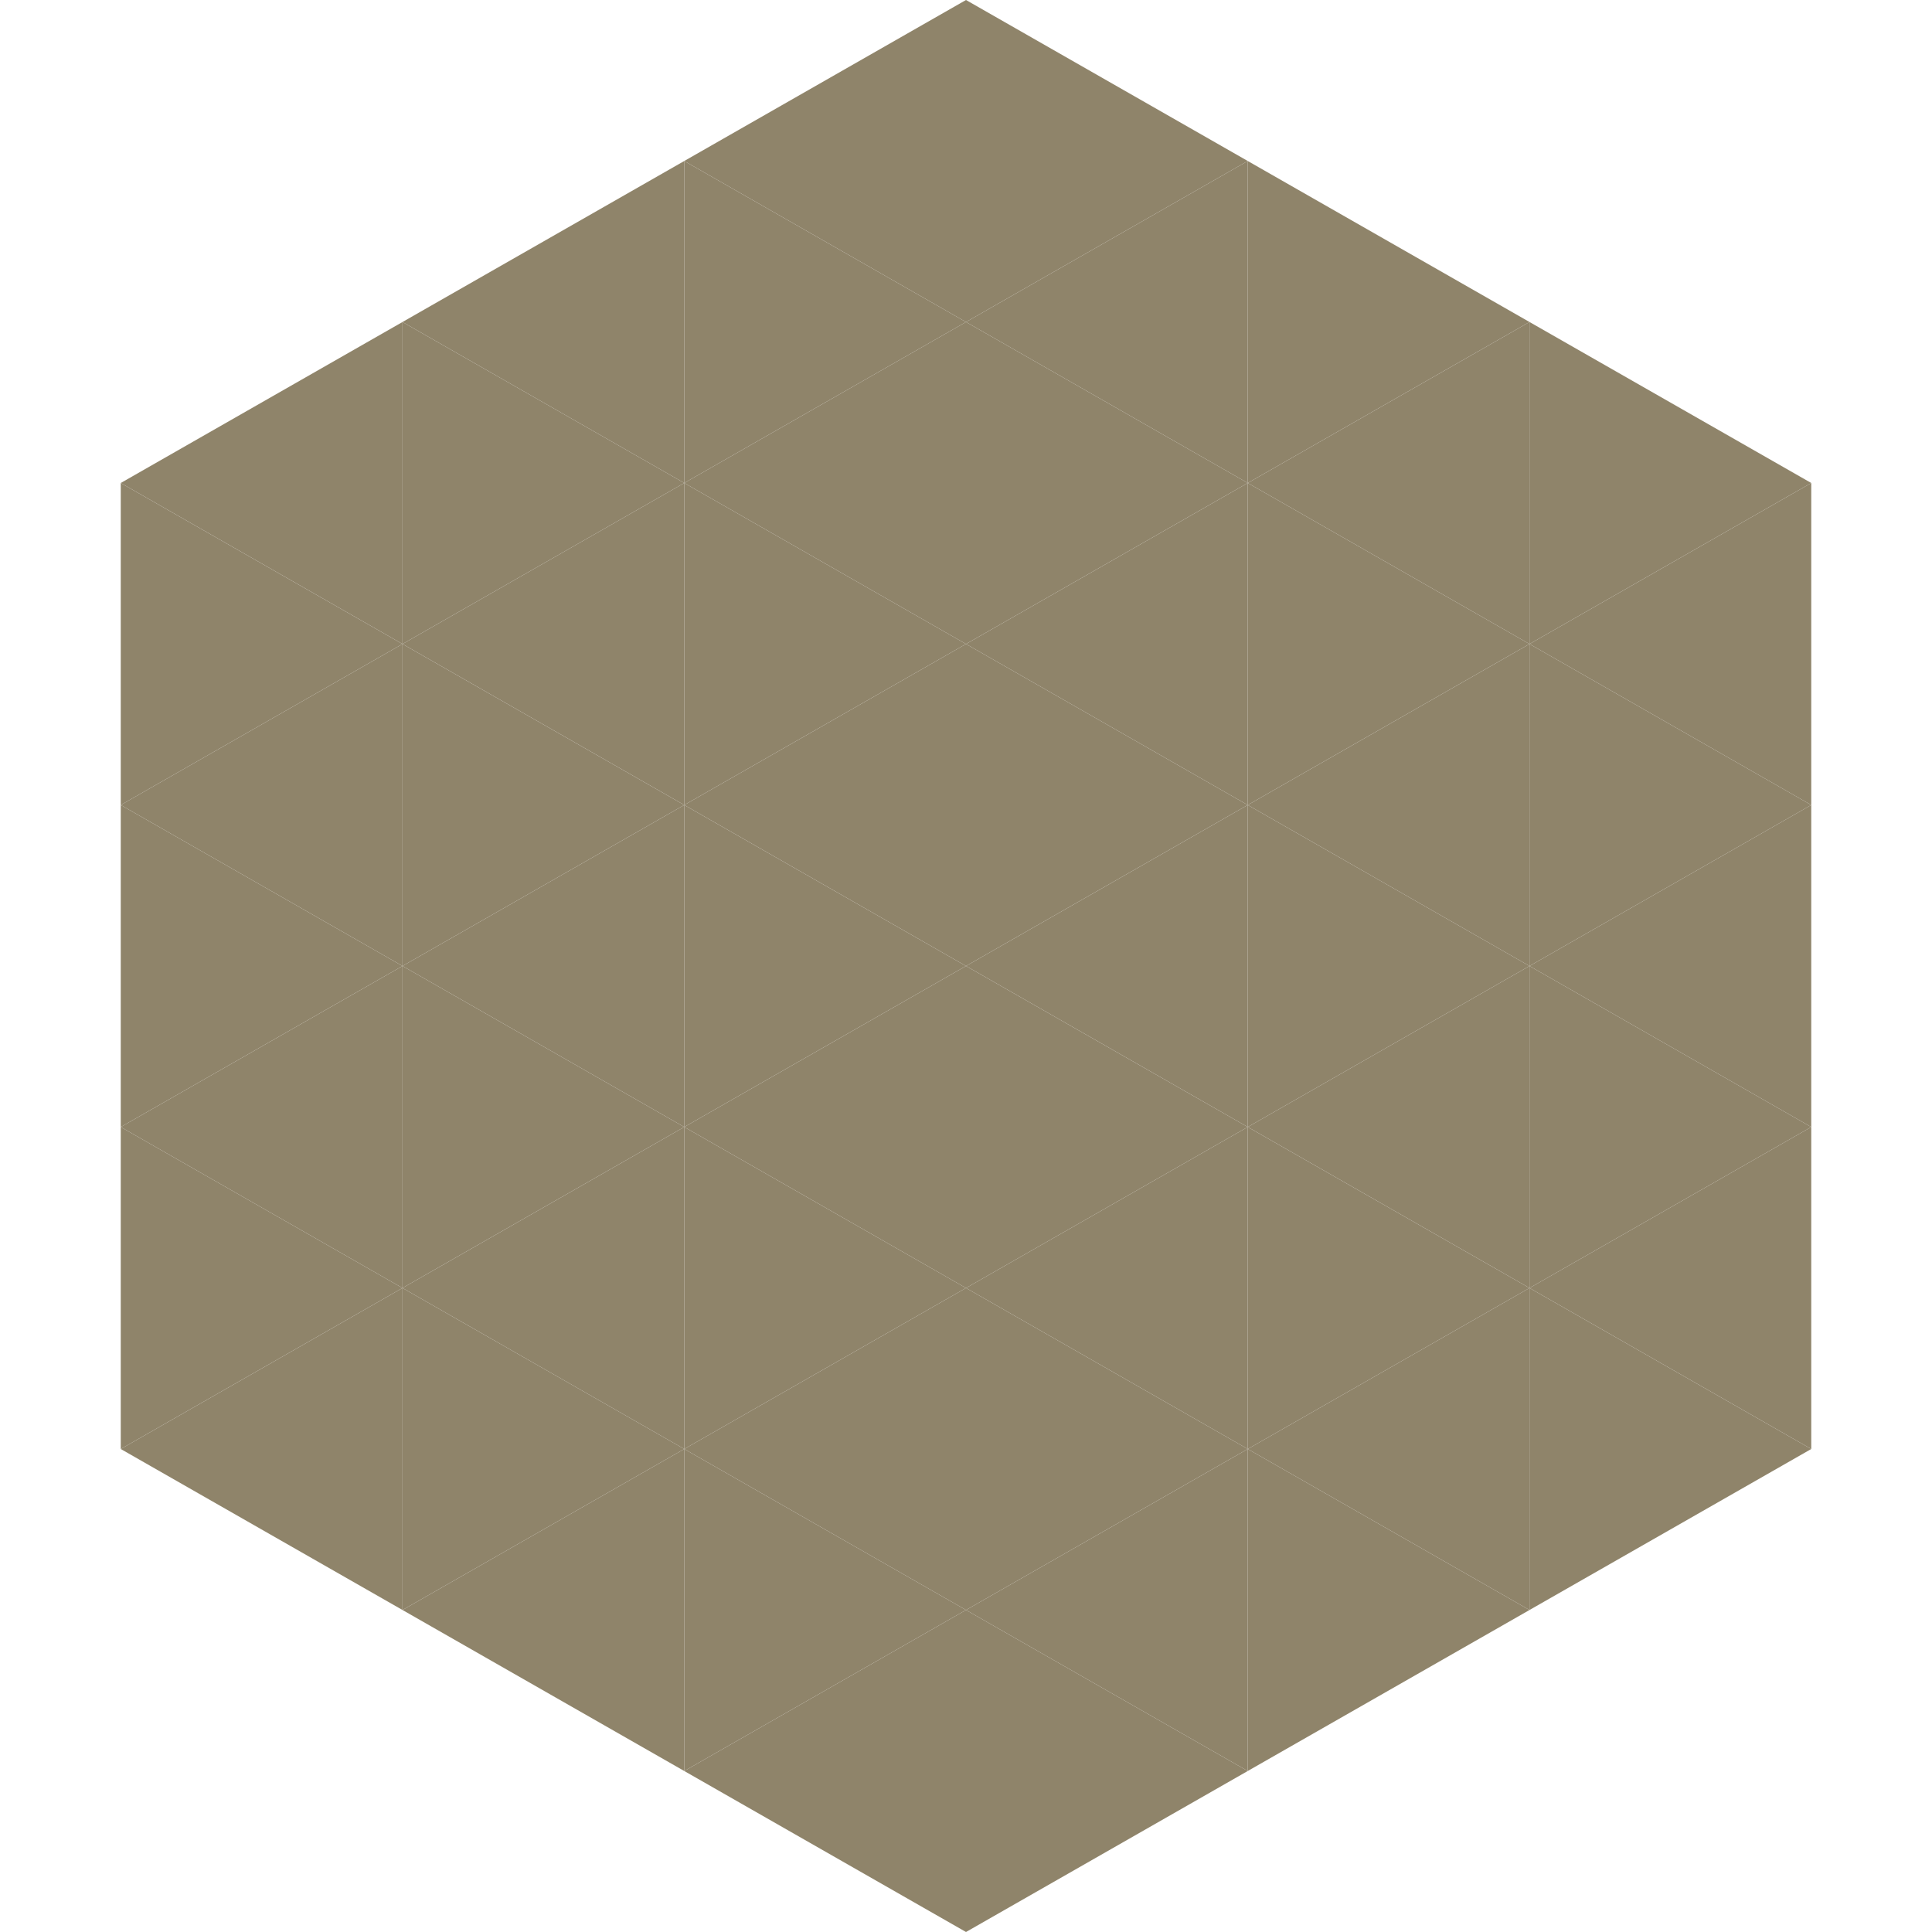
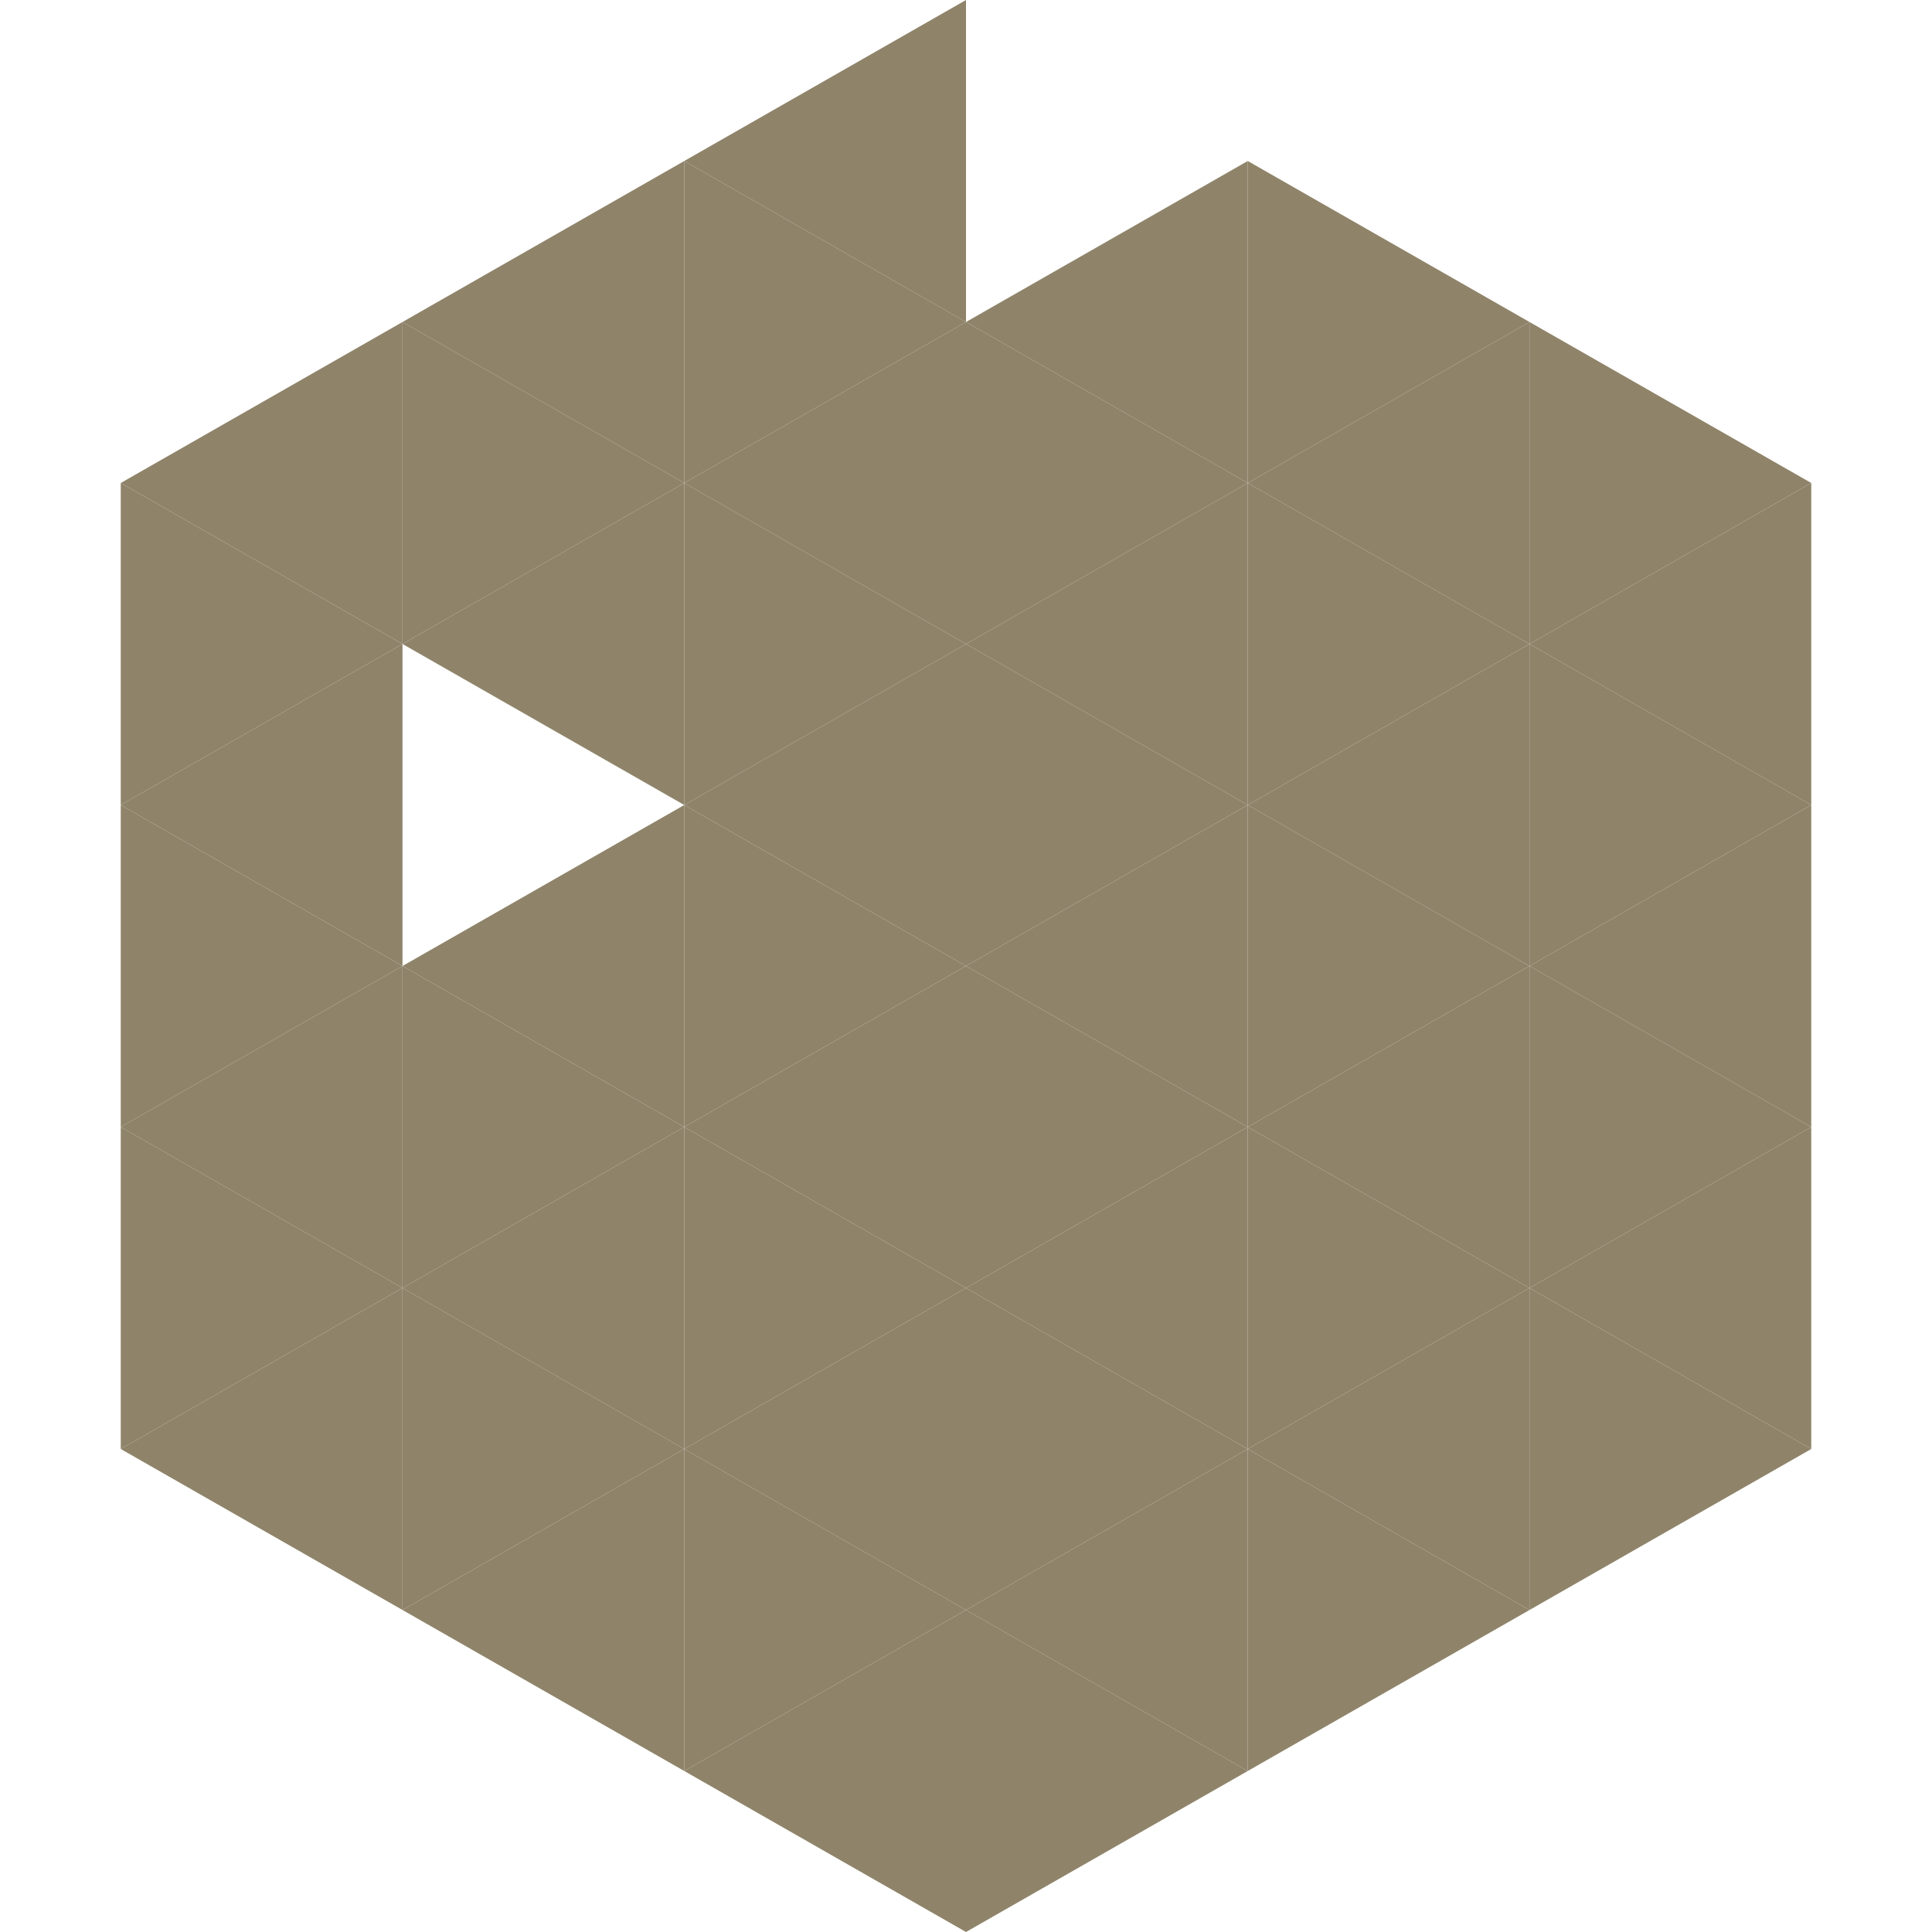
<svg xmlns="http://www.w3.org/2000/svg" width="240" height="240">
  <polygon points="50,40 15,60 50,80" style="fill:rgb(143,132,106)" />
  <polygon points="190,40 225,60 190,80" style="fill:rgb(143,132,106)" />
  <polygon points="15,60 50,80 15,100" style="fill:rgb(143,132,106)" />
  <polygon points="225,60 190,80 225,100" style="fill:rgb(143,132,106)" />
  <polygon points="50,80 15,100 50,120" style="fill:rgb(143,132,106)" />
  <polygon points="190,80 225,100 190,120" style="fill:rgb(143,132,106)" />
  <polygon points="15,100 50,120 15,140" style="fill:rgb(143,132,106)" />
  <polygon points="225,100 190,120 225,140" style="fill:rgb(143,132,106)" />
  <polygon points="50,120 15,140 50,160" style="fill:rgb(143,132,106)" />
  <polygon points="190,120 225,140 190,160" style="fill:rgb(143,132,106)" />
  <polygon points="15,140 50,160 15,180" style="fill:rgb(143,132,106)" />
  <polygon points="225,140 190,160 225,180" style="fill:rgb(143,132,106)" />
  <polygon points="50,160 15,180 50,200" style="fill:rgb(143,132,106)" />
  <polygon points="190,160 225,180 190,200" style="fill:rgb(143,132,106)" />
  <polygon points="15,180 50,200 15,220" style="fill:rgb(255,255,255); fill-opacity:0" />
-   <polygon points="225,180 190,200 225,220" style="fill:rgb(255,255,255); fill-opacity:0" />
  <polygon points="50,0 85,20 50,40" style="fill:rgb(255,255,255); fill-opacity:0" />
  <polygon points="190,0 155,20 190,40" style="fill:rgb(255,255,255); fill-opacity:0" />
  <polygon points="85,20 50,40 85,60" style="fill:rgb(143,132,106)" />
  <polygon points="155,20 190,40 155,60" style="fill:rgb(143,132,106)" />
  <polygon points="50,40 85,60 50,80" style="fill:rgb(143,132,106)" />
  <polygon points="190,40 155,60 190,80" style="fill:rgb(143,132,106)" />
  <polygon points="85,60 50,80 85,100" style="fill:rgb(143,132,106)" />
  <polygon points="155,60 190,80 155,100" style="fill:rgb(143,132,106)" />
-   <polygon points="50,80 85,100 50,120" style="fill:rgb(143,132,106)" />
  <polygon points="190,80 155,100 190,120" style="fill:rgb(143,132,106)" />
  <polygon points="85,100 50,120 85,140" style="fill:rgb(143,132,106)" />
  <polygon points="155,100 190,120 155,140" style="fill:rgb(143,132,106)" />
  <polygon points="50,120 85,140 50,160" style="fill:rgb(143,132,106)" />
  <polygon points="190,120 155,140 190,160" style="fill:rgb(143,132,106)" />
  <polygon points="85,140 50,160 85,180" style="fill:rgb(143,132,106)" />
  <polygon points="155,140 190,160 155,180" style="fill:rgb(143,132,106)" />
  <polygon points="50,160 85,180 50,200" style="fill:rgb(143,132,106)" />
  <polygon points="190,160 155,180 190,200" style="fill:rgb(143,132,106)" />
  <polygon points="85,180 50,200 85,220" style="fill:rgb(143,132,106)" />
  <polygon points="155,180 190,200 155,220" style="fill:rgb(143,132,106)" />
  <polygon points="120,0 85,20 120,40" style="fill:rgb(143,132,106)" />
-   <polygon points="120,0 155,20 120,40" style="fill:rgb(143,132,106)" />
  <polygon points="85,20 120,40 85,60" style="fill:rgb(143,132,106)" />
  <polygon points="155,20 120,40 155,60" style="fill:rgb(143,132,106)" />
  <polygon points="120,40 85,60 120,80" style="fill:rgb(143,132,106)" />
  <polygon points="120,40 155,60 120,80" style="fill:rgb(143,132,106)" />
  <polygon points="85,60 120,80 85,100" style="fill:rgb(143,132,106)" />
  <polygon points="155,60 120,80 155,100" style="fill:rgb(143,132,106)" />
  <polygon points="120,80 85,100 120,120" style="fill:rgb(143,132,106)" />
  <polygon points="120,80 155,100 120,120" style="fill:rgb(143,132,106)" />
  <polygon points="85,100 120,120 85,140" style="fill:rgb(143,132,106)" />
  <polygon points="155,100 120,120 155,140" style="fill:rgb(143,132,106)" />
  <polygon points="120,120 85,140 120,160" style="fill:rgb(143,132,106)" />
  <polygon points="120,120 155,140 120,160" style="fill:rgb(143,132,106)" />
  <polygon points="85,140 120,160 85,180" style="fill:rgb(143,132,106)" />
  <polygon points="155,140 120,160 155,180" style="fill:rgb(143,132,106)" />
  <polygon points="120,160 85,180 120,200" style="fill:rgb(143,132,106)" />
  <polygon points="120,160 155,180 120,200" style="fill:rgb(143,132,106)" />
  <polygon points="85,180 120,200 85,220" style="fill:rgb(143,132,106)" />
  <polygon points="155,180 120,200 155,220" style="fill:rgb(143,132,106)" />
  <polygon points="120,200 85,220 120,240" style="fill:rgb(143,132,106)" />
  <polygon points="120,200 155,220 120,240" style="fill:rgb(143,132,106)" />
  <polygon points="85,220 120,240 85,260" style="fill:rgb(255,255,255); fill-opacity:0" />
  <polygon points="155,220 120,240 155,260" style="fill:rgb(255,255,255); fill-opacity:0" />
</svg>